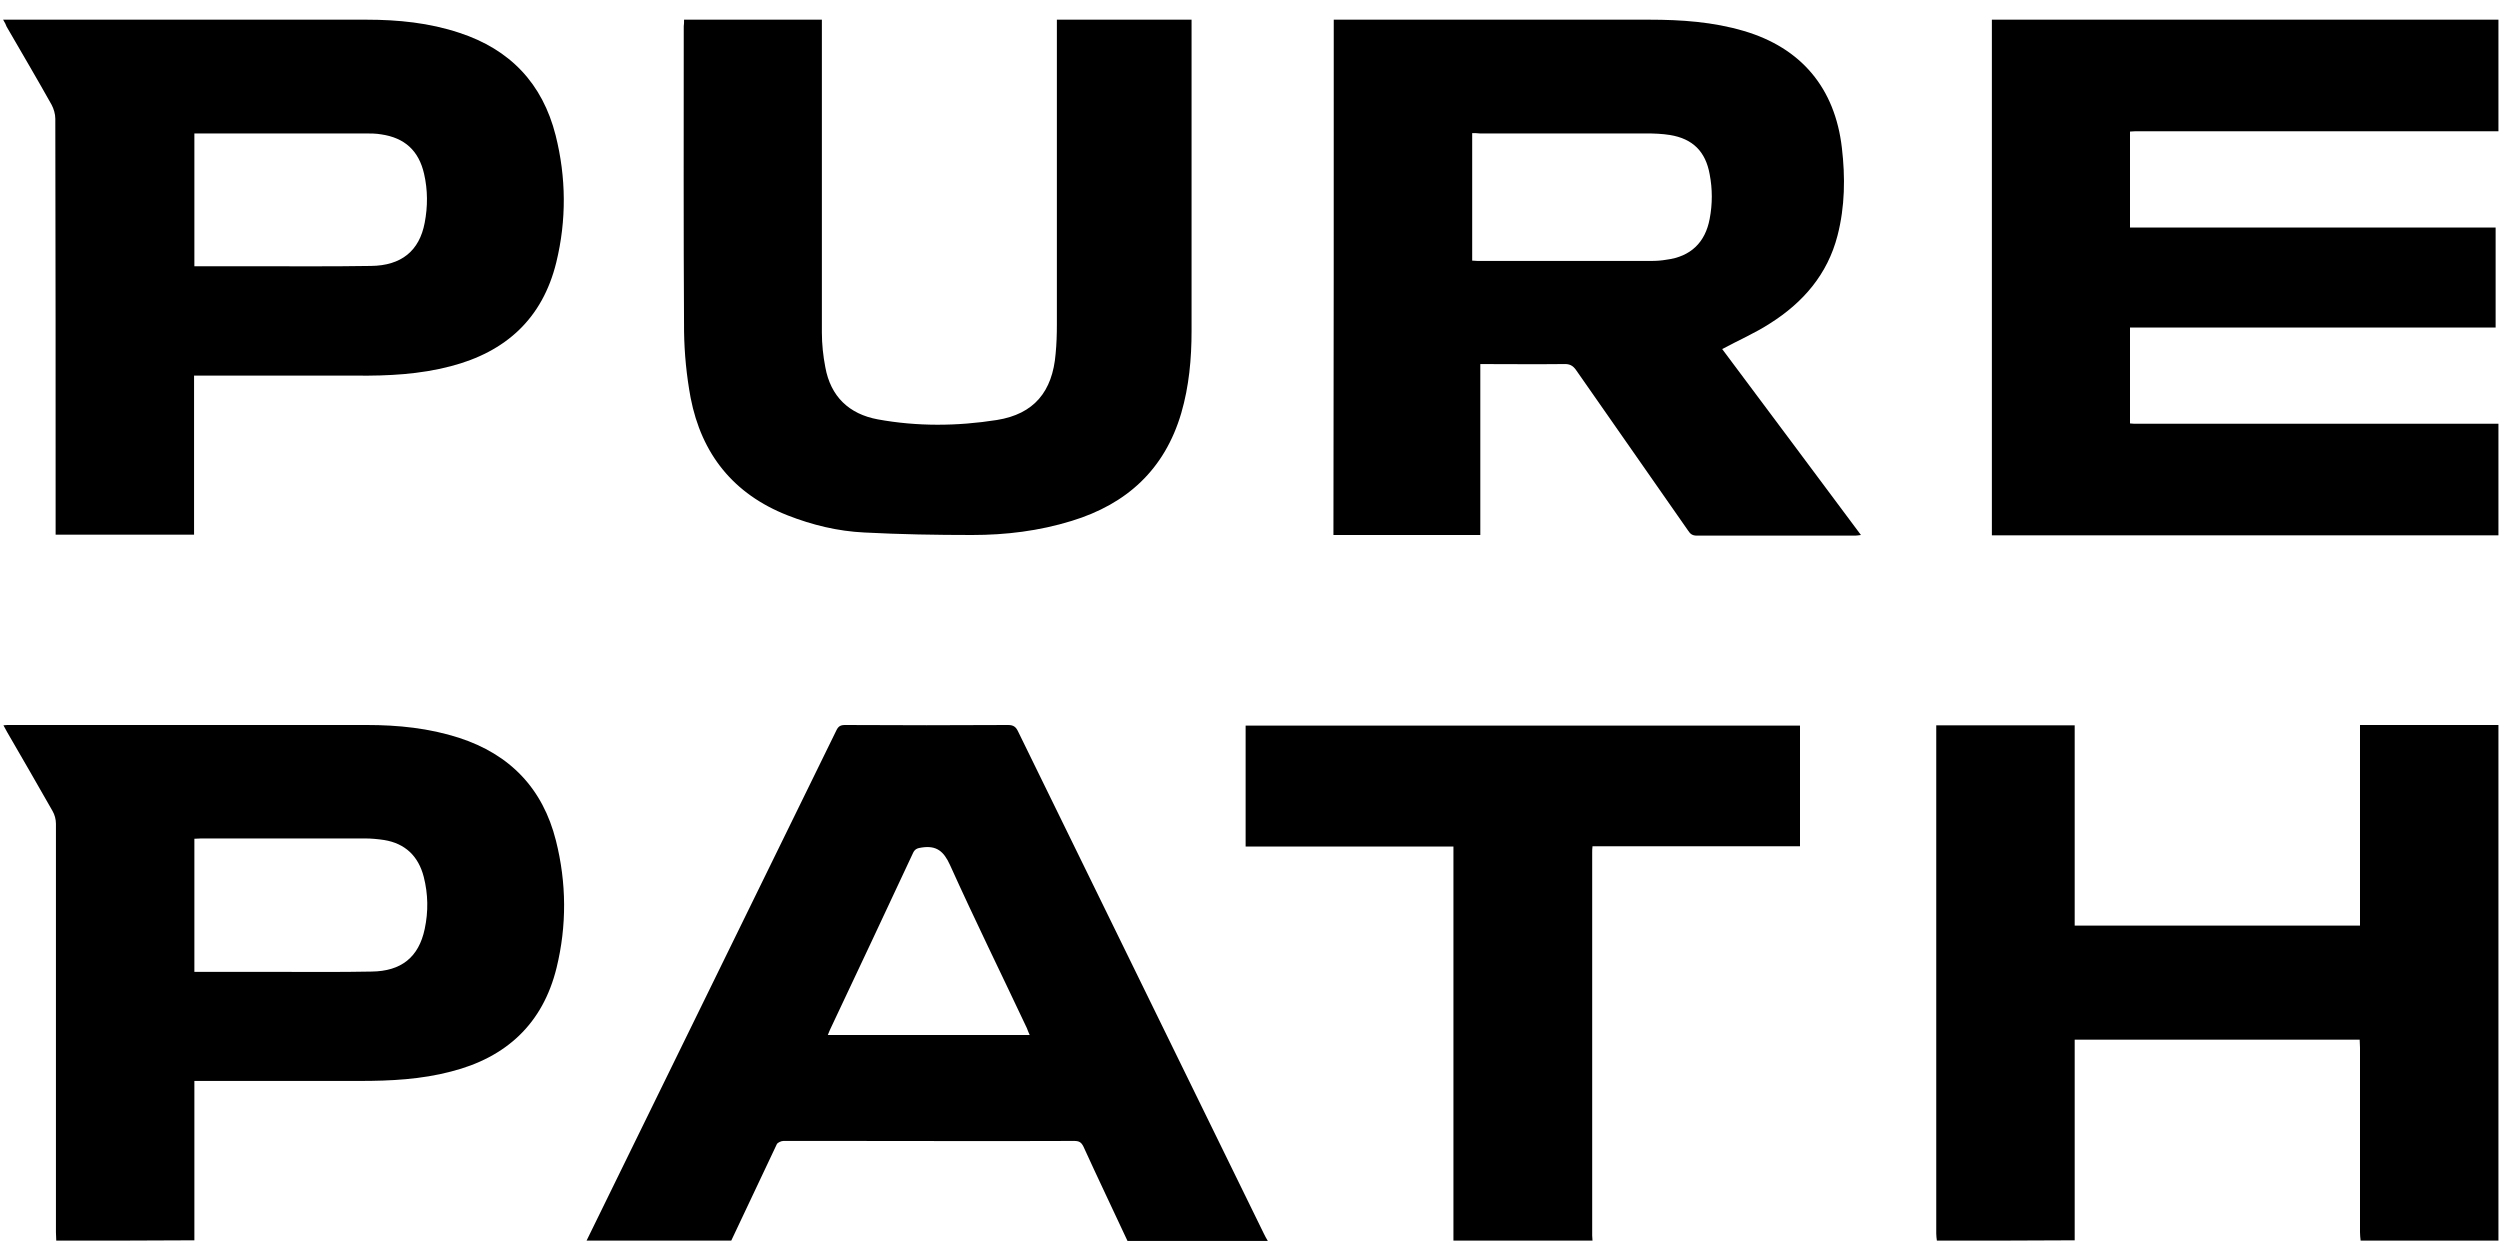
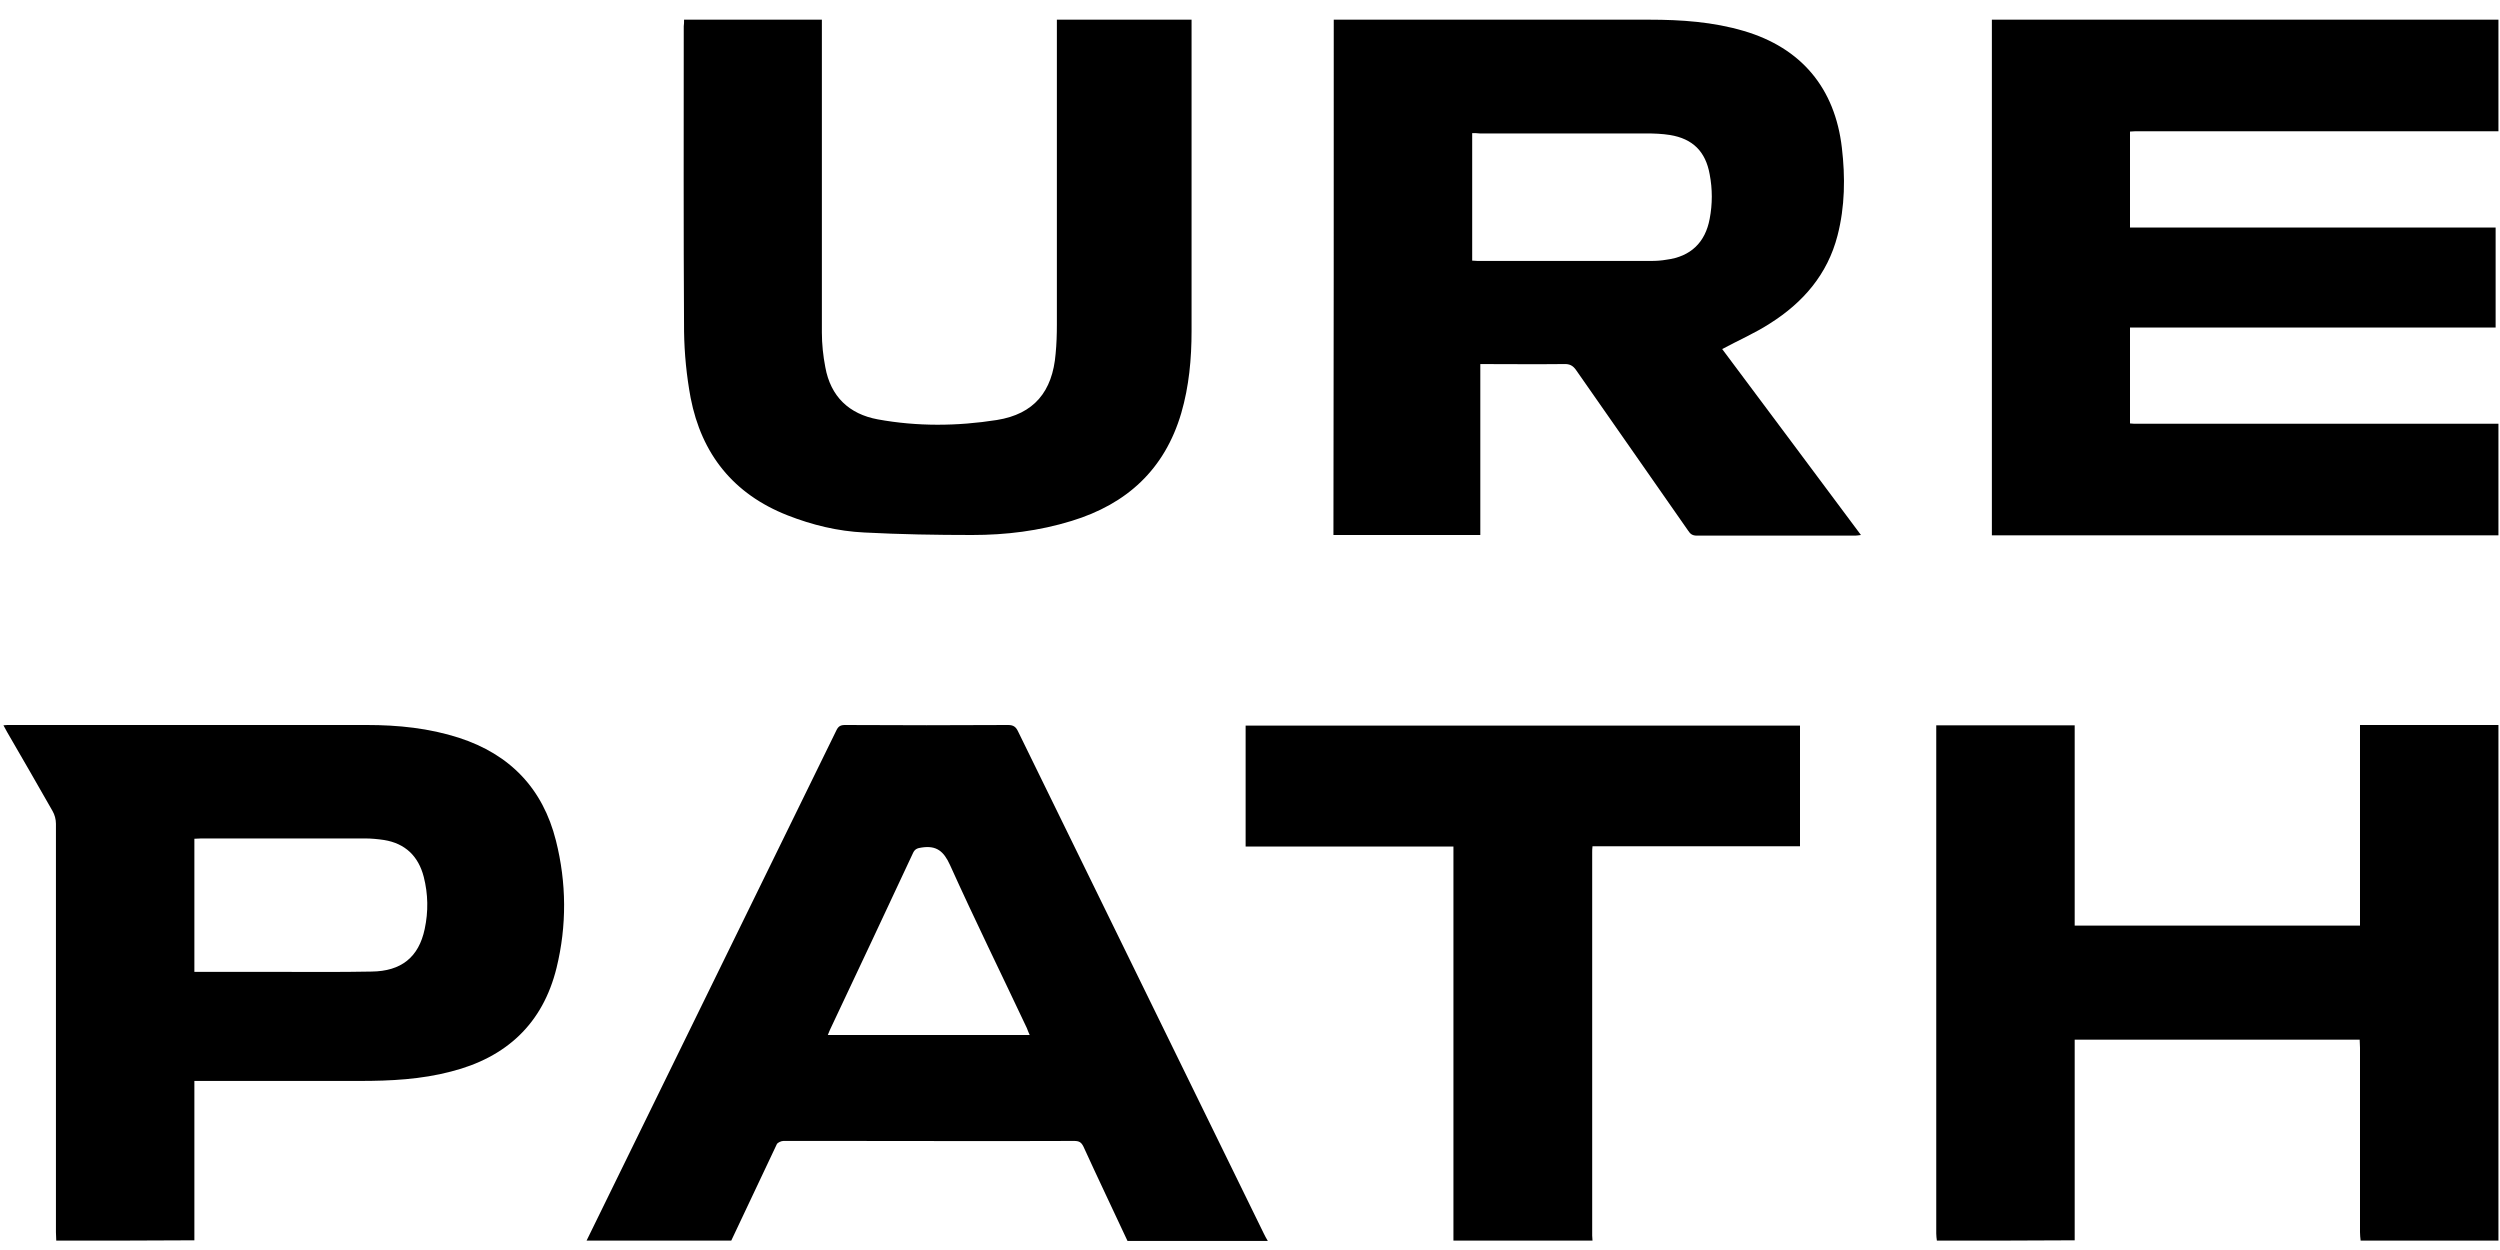
<svg xmlns="http://www.w3.org/2000/svg" version="1.1" id="Laag_1" x="0px" y="0px" viewBox="0 0 800 400" style="enable-background:new 0 0 800 400;" xml:space="preserve">
  <g>
    <path d="M799.5,171.3c-54,0-108,0-162.1,0c0-55,0-109.9,0-165c54,0,108.1,0,162.1,0c0,11.9,0,23.8,0,35.7c-0.3,0-0.6,0-0.8,0   c-38.5,0-76.9,0-115.4,0c-0.5,0-1.1,0.1-1.7,0.1c0,10.2,0,20.4,0,30.7c39,0,77.9,0,117,0c0,10.7,0,21.2,0,32c-39.1,0-78,0-117,0   c0,10.4,0,20.5,0,30.7c0.5,0,0.9,0.1,1.3,0.1c38.9,0,77.8,0,116.6,0C799.5,147.5,799.5,159.4,799.5,171.3z" />
    <path d="M619.8,397c-0.1-0.8-0.2-1.5-0.2-2.3c0-53.4,0-106.8,0-160.2c0-0.8,0-1.5,0-2.4c14.8,0,29.4,0,44.3,0c0,21.4,0,42.7,0,64.1   c30.4,0,60.7,0,91.3,0c0-21.3,0-42.7,0-64.2c15,0,29.6,0,44.3,0c0,55,0,110,0,165c-14.7,0-29.4,0-44.1,0c-0.1-0.9-0.2-1.8-0.2-2.7   c0-19.7,0-39.3,0-59c0-0.9-0.1-1.7-0.1-2.6c-30.5,0-60.8,0-91.2,0c0,21.5,0,42.9,0,64.2C649.2,397,634.5,397,619.8,397z" />
    <path d="M187.7,397c26.7-54.5,53.3-108.9,80-163.4c0.6-1.2,1.3-1.6,2.7-1.6c17.4,0.1,34.8,0.1,52.2,0c1.7,0,2.5,0.6,3.2,2.1   c26.2,53.6,52.4,107.1,78.6,160.6c0.4,0.8,0.8,1.6,1.3,2.4c-15,0-29.9,0-44.9,0c-4.7-10.1-9.5-20.1-14.1-30.2   c-0.7-1.4-1.4-1.8-3-1.8c-25.3,0.1-50.6,0-75.8,0c-5.7,0-11.5,0-17.2,0c-0.7,0-1.8,0.5-2.1,1c-4.9,10.3-9.7,20.6-14.6,30.9   C218.5,397,203.1,397,187.7,397z M329.5,331.2c-0.4-0.8-0.6-1.5-0.9-2.2c-8.2-17.4-16.7-34.7-24.6-52.2c-2-4.4-4.3-6.3-9-5.6   c-1.5,0.2-2.3,0.5-2.9,1.9c-8.7,18.7-17.6,37.5-26.4,56.2c-0.3,0.6-0.5,1.2-0.8,1.9C286.5,331.2,307.9,331.2,329.5,331.2z" />
    <path d="M18,397c0-0.9-0.1-1.8-0.1-2.7c0-43.6,0-87.1,0-130.7c0-1.4-0.4-2.9-1.1-4.1c-4.8-8.4-9.6-16.8-14.5-25.2   c-0.4-0.7-0.7-1.3-1.2-2.2c0.7-0.1,1.3-0.1,1.9-0.1c38.1,0,76.2,0,114.4,0c10,0,19.9,1,29.5,4.1c16.3,5.3,26.8,16.2,31,32.9   c3.4,13.5,3.5,27.2,0.2,40.7c-4.4,17.9-16.1,28.7-33.8,33.2c-9.5,2.5-19.3,3-29.1,3c-16.8,0-33.5,0-50.3,0c-0.8,0-1.6,0-2.7,0   c0,17.1,0,34.1,0,51C47.4,397,32.7,397,18,397z M62.2,311c0.9,0,1.6,0,2.4,0c8,0,15.9,0,23.9,0c10.1,0,20.2,0.1,30.4-0.1   c9.5-0.1,15.1-4.6,17-13.6c1.2-5.6,1.1-11.2-0.3-16.7c-1.7-6.6-5.9-10.7-12.7-11.8c-2-0.3-4.1-0.5-6.2-0.5c-17.4,0-34.8,0-52.2,0   c-0.7,0-1.5,0.1-2.3,0.1C62.2,282.7,62.2,296.6,62.2,311z" />
    <path d="M465.1,397c0-40,0-80.1,0-120.1c0-1.9,0-3.9,0-6c-22.2,0-44.3,0-66.5,0c0-13,0-25.8,0-38.7c59,0,118.2,0,177.4,0   c0,12.8,0,25.6,0,38.6c-22.1,0-44.2,0-66.4,0c-0.1,0.8-0.1,1.4-0.1,2c0,40.9,0,81.7,0,122.6c0,0.5,0.1,1.1,0.1,1.6   C494.8,397,479.9,397,465.1,397z" />
    <path d="M426.8,6.3c0.9,0,1.7,0,2.4,0c32.9,0,65.7,0,98.6,0c10.2,0,20.4,0.7,30.2,3.6c18.4,5.4,29.2,18.3,31.4,37.4   c1.1,9.4,1,18.8-1.4,28.1c-3.2,12.4-11,21.4-21.6,28.1c-4.8,3.1-10.1,5.4-15.3,8.2c14.6,19.5,29.4,39.4,44.4,59.5   c-0.8,0.1-1.3,0.2-1.8,0.2c-16.9,0-33.8,0-50.7,0c-1.4,0-2.1-0.5-2.8-1.6c-11.9-17.1-23.9-34.2-35.8-51.3c-1.1-1.6-2.2-2.1-4.1-2   c-8.8,0.1-17.6,0-26.6,0c0,18.4,0,36.4,0,54.7c-15.8,0-31.3,0-47,0C426.8,116.3,426.8,61.4,426.8,6.3z M471.1,42.6   c0,13.8,0,27.2,0,40.8c0.7,0,1.2,0.1,1.7,0.1c18.5,0,37,0,55.5,0c1.7,0,3.3-0.1,5-0.4c7.7-1,12.4-5.5,13.8-13.1   c0.9-4.7,0.9-9.5,0-14.2c-1.3-7.3-5.4-11.4-12.7-12.6c-2.5-0.4-5.1-0.5-7.7-0.5c-17.7,0-35.5,0-53.2,0   C472.7,42.6,472,42.6,471.1,42.6z" />
-     <path d="M1,6.3c1,0,1.7,0,2.4,0c38,0,75.9,0,113.9,0c10.1,0,20.1,1,29.7,4.2c16.2,5.3,26.6,16.2,30.8,32.8   c3.4,13.5,3.5,27.2,0.2,40.7c-4.4,17.9-16.1,28.6-33.8,33.2c-9.9,2.6-20,3.1-30.1,3c-16.4,0-32.8,0-49.3,0c-0.8,0-1.6,0-2.7,0   c0,17.1,0,33.9,0,50.9c-14.8,0-29.4,0-44.3,0c0-0.9,0-1.7,0-2.6c0-43.5,0-87-0.1-130.5c0-1.5-0.5-3.2-1.2-4.5   c-4.7-8.4-9.6-16.7-14.4-25C1.9,7.9,1.6,7.3,1,6.3z M62.2,85.2c6.2,0,12.2,0,18.2,0c12.8,0,25.5,0.1,38.3-0.1   c9.7-0.1,15.5-4.8,17.2-13.8c1-5.2,1-10.5-0.2-15.7C134,48.2,129.5,44.1,122,43c-1.7-0.3-3.5-0.3-5.2-0.3c-17.4,0-34.8,0-52.2,0   c-0.7,0-1.5,0-2.4,0C62.2,56.9,62.2,70.9,62.2,85.2z" />
    <path d="M218.9,6.3c14.8,0,29.3,0,44.1,0c0,0.9,0,1.8,0,2.6c0,32.5,0,65,0,97.5c0,3.7,0.4,7.5,1.1,11.1c1.7,9.4,7.6,15,16.8,16.7   c12.6,2.3,25.4,2.2,38.1,0.2c11.9-1.9,17.8-9.1,18.8-21.2c0.3-3.1,0.4-6.2,0.4-9.3c0-31.7,0-63.3,0-95c0-0.8,0-1.6,0-2.6   c14.4,0,28.6,0,43.1,0c0,0.8,0,1.5,0,2.3c0,32.4,0,64.8,0,97.3c0,8.9-0.8,17.7-3.3,26.3c-5.3,18-17.4,29.1-35.1,34.5   c-10.4,3.2-21,4.5-31.8,4.5c-11.5,0-23-0.2-34.5-0.8c-8.5-0.4-16.7-2.4-24.6-5.5c-17.3-6.8-27.5-19.6-31-37.6   c-1.3-7-2-14.1-2.1-21.2c-0.2-32.6-0.1-65.1-0.1-97.7C218.9,7.7,218.9,7.1,218.9,6.3z" />
  </g>
</svg>